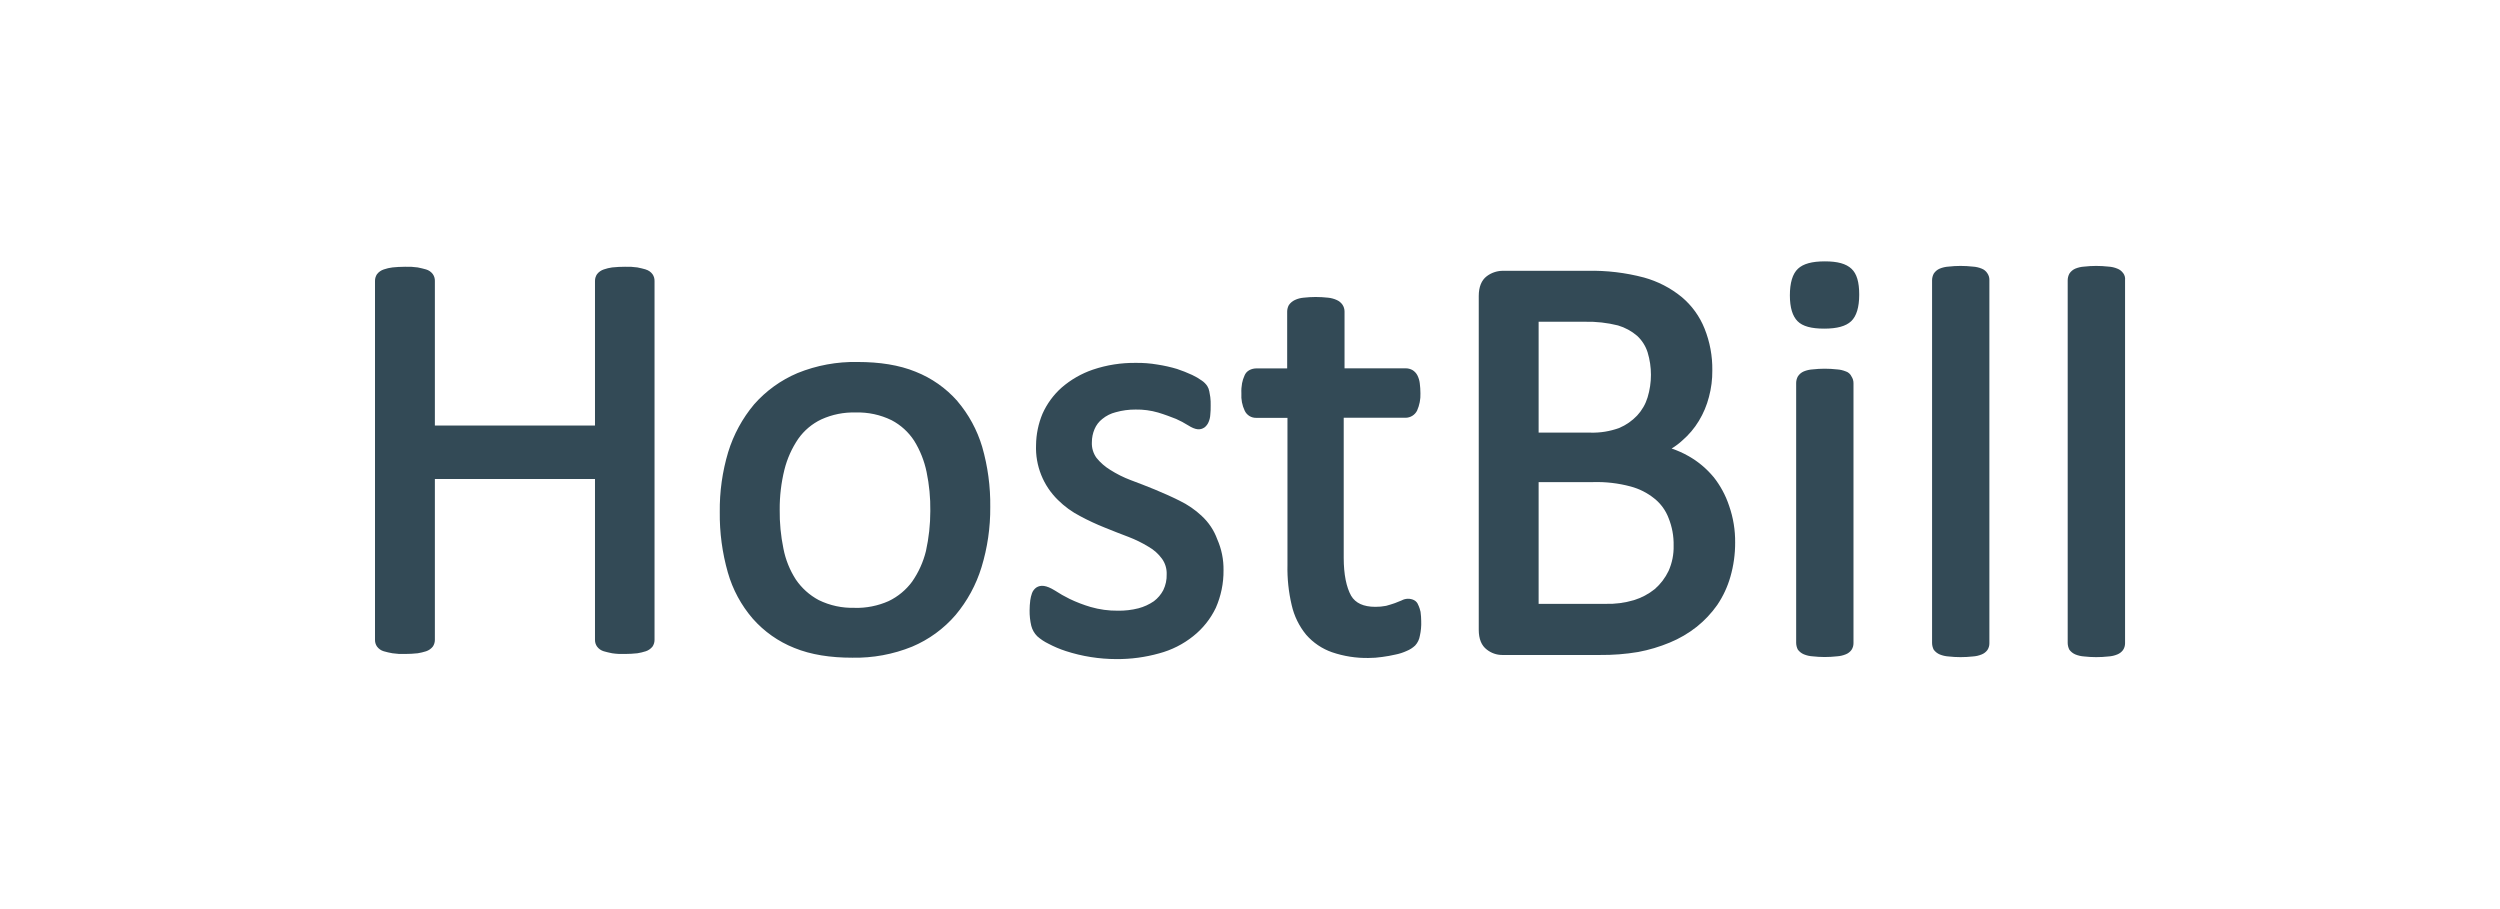
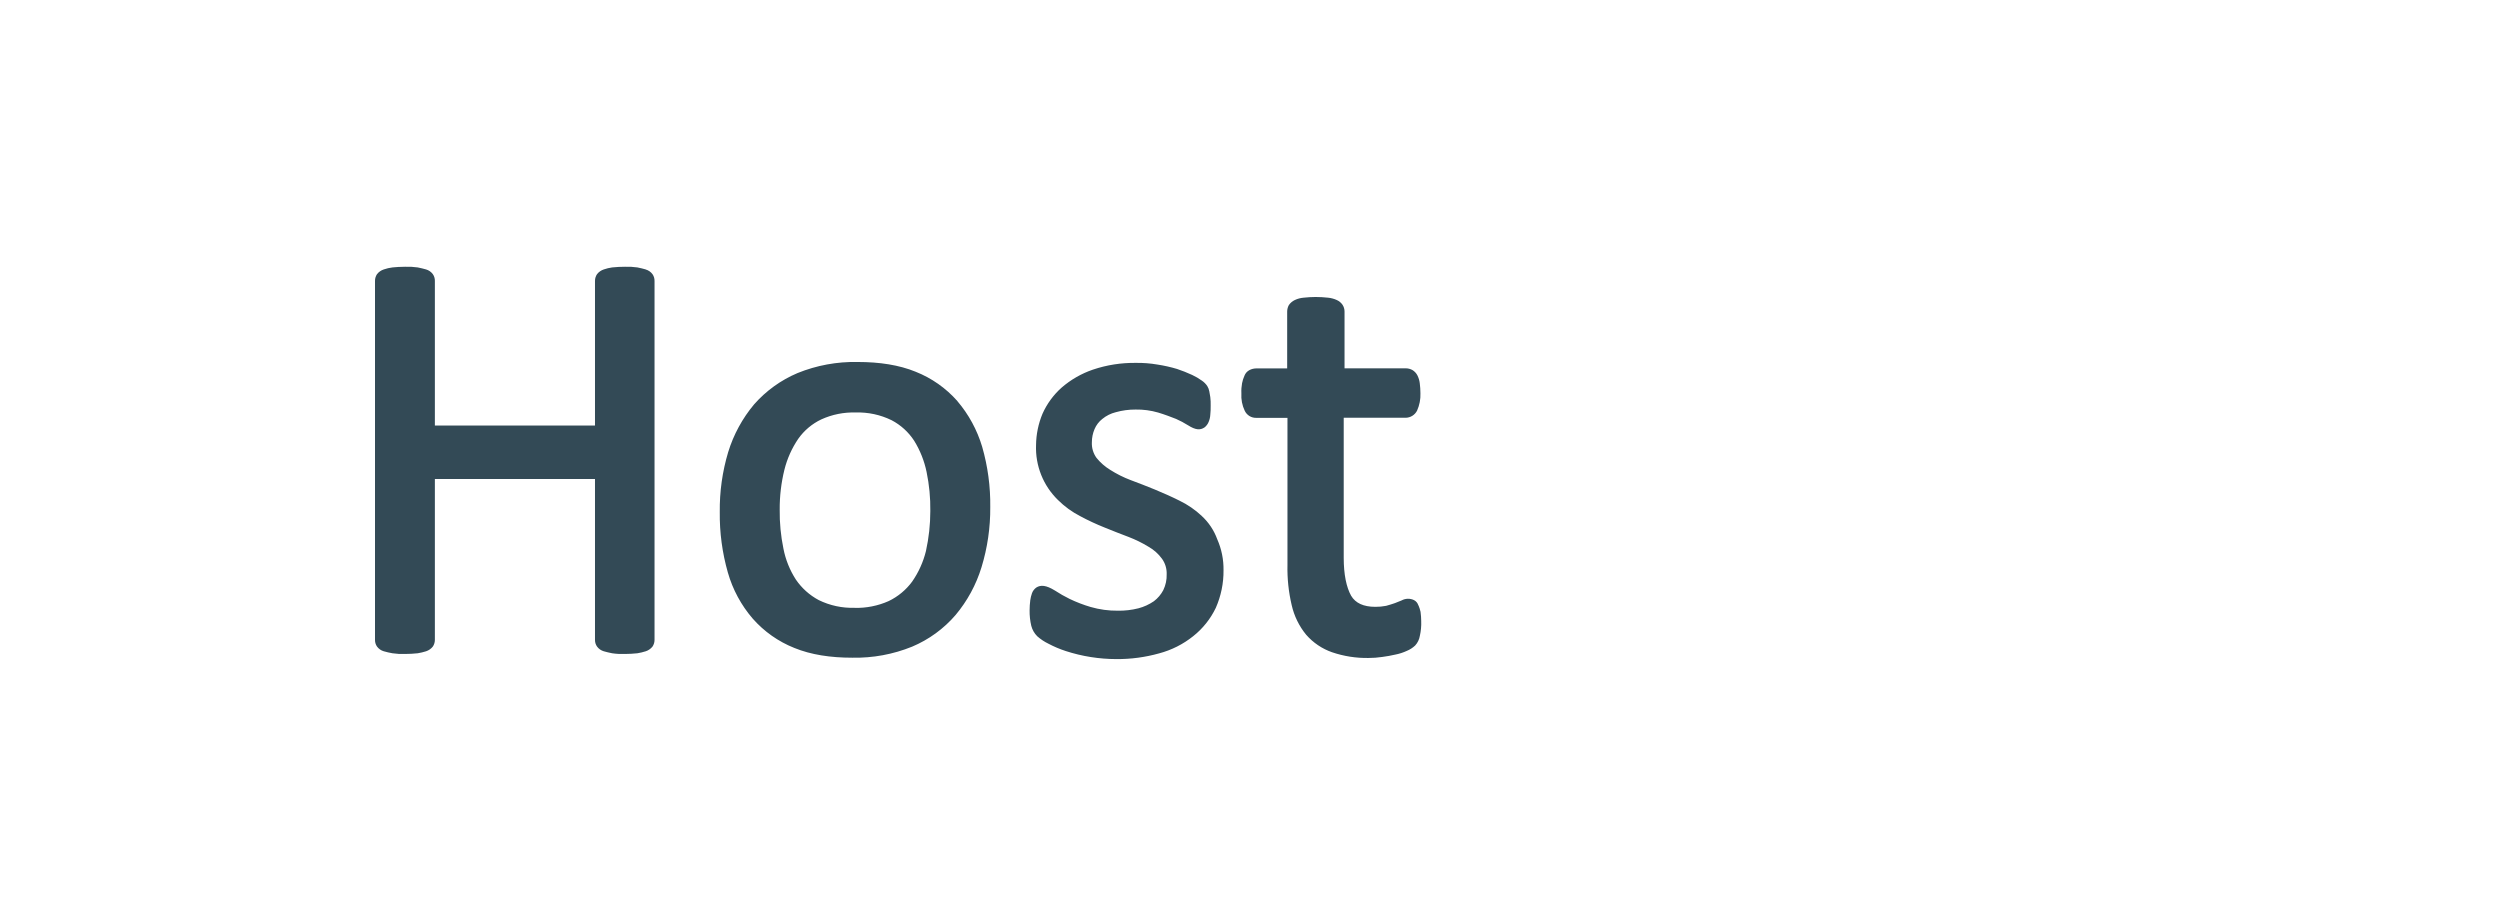
<svg xmlns="http://www.w3.org/2000/svg" width="220" height="80" viewBox="0 0 220 80" fill="none">
  <path d="M56.829 23.717C57.067 23.786 57.276 23.932 57.422 24.131C57.542 24.305 57.604 24.511 57.599 24.722V56.304C57.601 56.515 57.539 56.722 57.422 56.897C57.269 57.09 57.063 57.233 56.829 57.311C56.588 57.388 56.341 57.447 56.091 57.488C55.726 57.527 55.36 57.547 54.994 57.549C54.618 57.563 54.242 57.543 53.87 57.488C53.572 57.43 53.343 57.372 53.129 57.311C52.893 57.241 52.685 57.096 52.539 56.897C52.417 56.724 52.355 56.516 52.359 56.304V42.153H38.269V56.304C38.27 56.515 38.208 56.722 38.09 56.897C37.937 57.09 37.732 57.233 37.499 57.311C37.257 57.388 37.009 57.447 36.758 57.488C36.385 57.528 36.01 57.548 35.635 57.549C35.268 57.562 34.901 57.542 34.538 57.488C34.278 57.443 34.021 57.384 33.768 57.311C33.531 57.241 33.324 57.096 33.177 56.897C33.057 56.723 32.995 56.515 33 56.304V24.717C32.999 24.507 33.061 24.301 33.177 24.126C33.329 23.933 33.534 23.789 33.768 23.712C34.017 23.625 34.276 23.565 34.538 23.533C34.836 23.504 35.218 23.475 35.635 23.475C36.01 23.461 36.386 23.48 36.758 23.533C37.054 23.593 37.286 23.651 37.499 23.712C37.736 23.781 37.944 23.927 38.09 24.126C38.211 24.299 38.273 24.506 38.269 24.717V37.446H52.359V24.717C52.359 24.506 52.421 24.301 52.539 24.126C52.691 23.933 52.896 23.789 53.129 23.712C53.37 23.628 53.618 23.568 53.87 23.533C54.244 23.494 54.618 23.475 54.994 23.475C55.36 23.462 55.727 23.481 56.091 23.533C56.386 23.593 56.618 23.651 56.829 23.712M75.207 53.493C76.235 53.518 77.255 53.315 78.195 52.899C79.017 52.506 79.728 51.917 80.268 51.183C80.835 50.368 81.247 49.455 81.484 48.49C81.739 47.333 81.868 46.152 81.868 44.967C81.884 43.816 81.774 42.666 81.541 41.539C81.341 40.564 80.97 39.632 80.447 38.786C79.951 38.023 79.267 37.401 78.461 36.979C77.478 36.497 76.391 36.264 75.297 36.299C74.259 36.267 73.228 36.474 72.283 36.903C71.465 37.289 70.762 37.881 70.242 38.62C69.679 39.449 69.267 40.371 69.026 41.344C68.745 42.49 68.606 43.668 68.614 44.848C68.599 45.999 68.709 47.149 68.941 48.277C69.128 49.246 69.5 50.171 70.036 51.001C70.551 51.756 71.241 52.376 72.048 52.807C73.031 53.288 74.118 53.522 75.212 53.487M84.242 35.291C85.245 36.466 85.99 37.838 86.431 39.318C86.926 41.04 87.166 42.825 87.143 44.616C87.157 46.412 86.898 48.2 86.373 49.917C85.901 51.457 85.126 52.886 84.092 54.12C83.05 55.33 81.743 56.282 80.273 56.903C78.6 57.583 76.805 57.915 74.999 57.878C73.074 57.878 71.357 57.614 69.907 57.021C68.498 56.462 67.242 55.577 66.241 54.44C65.226 53.263 64.479 51.879 64.052 50.384C63.557 48.652 63.318 46.858 63.34 45.057C63.318 43.271 63.568 41.493 64.081 39.782C64.553 38.245 65.329 36.817 66.362 35.584C67.412 34.391 68.717 33.45 70.181 32.831C71.863 32.148 73.667 31.816 75.481 31.855C77.404 31.855 79.123 32.119 80.574 32.712C81.983 33.27 83.241 34.153 84.245 35.289M105.766 45.413C105.178 44.861 104.509 44.402 103.783 44.052C103.071 43.696 102.332 43.371 101.62 43.076C100.908 42.781 100.199 42.512 99.49 42.245C98.869 42.01 98.273 41.712 97.712 41.357C97.251 41.077 96.841 40.72 96.499 40.302C96.205 39.9 96.059 39.409 96.085 38.912C96.085 38.515 96.166 38.122 96.322 37.757C96.47 37.408 96.704 37.102 97.003 36.868C97.348 36.585 97.753 36.382 98.187 36.275C98.755 36.115 99.343 36.036 99.933 36.04C100.603 36.028 101.272 36.117 101.916 36.304C102.509 36.481 103.042 36.689 103.498 36.866C103.862 37.028 104.215 37.216 104.553 37.428C105.204 37.842 105.621 37.873 106.006 37.607C106.163 37.482 106.284 37.318 106.359 37.132C106.447 36.926 106.497 36.705 106.507 36.481C106.534 36.218 106.545 35.954 106.539 35.69C106.546 35.442 106.535 35.195 106.507 34.949C106.478 34.743 106.449 34.595 106.42 34.445C106.391 34.278 106.33 34.117 106.241 33.973C106.115 33.786 105.955 33.625 105.769 33.498C105.499 33.304 105.211 33.135 104.909 32.995C104.475 32.794 104.03 32.618 103.577 32.467C103.015 32.299 102.441 32.17 101.86 32.082C101.234 31.974 100.6 31.925 99.964 31.934C98.677 31.916 97.395 32.116 96.175 32.528C95.164 32.873 94.229 33.41 93.422 34.11C92.702 34.751 92.128 35.537 91.737 36.417C91.374 37.291 91.182 38.225 91.172 39.171C91.138 40.065 91.291 40.957 91.623 41.788C91.954 42.619 92.457 43.372 93.097 43.996C93.672 44.568 94.331 45.047 95.051 45.418C95.751 45.795 96.472 46.131 97.211 46.425C97.923 46.721 98.632 46.987 99.321 47.253C99.929 47.486 100.514 47.773 101.069 48.113C101.535 48.376 101.939 48.735 102.253 49.168C102.539 49.563 102.684 50.042 102.667 50.529C102.684 51.014 102.581 51.497 102.369 51.934C102.168 52.317 101.884 52.65 101.539 52.91C101.124 53.194 100.664 53.405 100.178 53.532C99.588 53.681 98.98 53.751 98.371 53.741C97.561 53.749 96.753 53.639 95.974 53.414C95.341 53.227 94.724 52.99 94.128 52.704C93.679 52.485 93.244 52.237 92.826 51.963C92.056 51.489 91.581 51.459 91.199 51.7C91.022 51.825 90.888 52 90.814 52.203C90.743 52.405 90.692 52.614 90.663 52.826C90.626 53.119 90.606 53.415 90.605 53.712C90.598 54.17 90.648 54.628 90.753 55.075C90.843 55.423 91.025 55.74 91.28 55.993C91.575 56.253 91.904 56.473 92.259 56.644C92.751 56.905 93.266 57.123 93.796 57.295C95.233 57.761 96.734 57.998 98.245 58C99.516 58.009 100.782 57.839 102.005 57.496C103.101 57.205 104.123 56.689 105.006 55.98C105.848 55.312 106.526 54.462 106.99 53.493C107.45 52.449 107.682 51.319 107.67 50.178C107.685 49.24 107.496 48.309 107.116 47.451C106.833 46.671 106.366 45.97 105.755 45.407M124.819 53.282C124.79 53.181 124.741 53.087 124.675 53.006C124.609 52.925 124.527 52.858 124.434 52.81C124.262 52.727 124.074 52.686 123.883 52.691C123.693 52.696 123.506 52.747 123.34 52.839C123.192 52.897 122.984 52.986 122.746 53.076C122.509 53.166 122.274 53.224 121.979 53.313C121.666 53.375 121.348 53.404 121.029 53.401C119.992 53.401 119.282 53.075 118.899 52.425C118.485 51.684 118.247 50.56 118.247 49.078V36.763H123.696C123.904 36.761 124.108 36.702 124.285 36.592C124.462 36.482 124.606 36.326 124.7 36.141C124.917 35.658 125.019 35.132 124.998 34.603C124.997 34.306 124.976 34.009 124.938 33.715C124.909 33.477 124.839 33.247 124.732 33.034C124.632 32.837 124.477 32.672 124.286 32.559C124.105 32.462 123.902 32.411 123.696 32.412H118.319V27.409C118.318 27.198 118.256 26.992 118.139 26.816C118.013 26.634 117.838 26.491 117.636 26.402C117.393 26.291 117.133 26.222 116.868 26.196C116.504 26.156 116.138 26.136 115.771 26.135C115.419 26.137 115.067 26.157 114.716 26.196C114.449 26.218 114.188 26.287 113.946 26.402C113.734 26.501 113.552 26.655 113.419 26.848C113.325 27.02 113.274 27.213 113.271 27.409V32.42H110.544C110.339 32.423 110.136 32.473 109.954 32.567C109.747 32.674 109.589 32.853 109.508 33.071C109.414 33.279 109.345 33.498 109.302 33.722C109.248 34.015 109.227 34.313 109.242 34.611C109.207 35.14 109.308 35.67 109.537 36.148C109.627 36.339 109.77 36.498 109.948 36.609C110.127 36.719 110.334 36.776 110.544 36.771H113.297V49.709C113.27 50.901 113.395 52.092 113.669 53.253C113.885 54.209 114.322 55.101 114.943 55.858C115.556 56.56 116.342 57.091 117.221 57.398C118.251 57.749 119.333 57.919 120.42 57.902C120.826 57.902 121.232 57.872 121.633 57.812C122.047 57.752 122.424 57.694 122.788 57.604C123.135 57.537 123.473 57.428 123.793 57.28C124.067 57.169 124.319 57.008 124.534 56.805C124.753 56.566 124.897 56.268 124.948 55.948C125.042 55.53 125.082 55.102 125.067 54.674C125.065 54.397 125.046 54.121 125.009 53.846C124.967 53.653 124.907 53.464 124.83 53.282" fill="#001D2C" fill-opacity="0.8" />
-   <path d="M160.591 23C161.717 23 162.456 23.208 162.93 23.651C163.405 24.094 163.611 24.835 163.611 25.933C163.611 27.029 163.373 27.826 162.901 28.269C162.429 28.712 161.657 28.92 160.528 28.92C159.399 28.92 158.632 28.715 158.189 28.269C157.746 27.823 157.509 27.085 157.509 25.991C157.509 24.896 157.743 24.097 158.218 23.651C158.693 23.206 159.46 23 160.591 23ZM144.99 34.962C145.381 33.672 145.381 32.296 144.99 31.006C144.814 30.452 144.498 29.952 144.072 29.556C143.58 29.135 143.005 28.822 142.385 28.638C141.437 28.401 140.461 28.292 139.484 28.314H135.399V38.071H139.927C140.804 38.101 141.679 37.96 142.503 37.657C143.096 37.404 143.631 37.032 144.072 36.563C144.495 36.106 144.809 35.56 144.99 34.965M146.836 45.592C146.583 44.918 146.153 44.325 145.591 43.875C144.972 43.374 144.253 43.01 143.482 42.807C142.41 42.52 141.302 42.392 140.193 42.425H135.399V53.139H141.29C142.131 53.164 142.971 53.055 143.777 52.815C144.449 52.61 145.076 52.278 145.623 51.837C146.132 51.393 146.545 50.849 146.836 50.239C147.147 49.541 147.299 48.782 147.279 48.018C147.297 47.188 147.147 46.362 146.836 45.592ZM150.773 41.95C151.387 42.719 151.858 43.59 152.166 44.524C152.527 45.562 152.705 46.654 152.693 47.752C152.697 48.763 152.557 49.77 152.279 50.742C152.028 51.627 151.638 52.466 151.124 53.229C150.616 53.953 150.008 54.601 149.318 55.154C148.595 55.725 147.796 56.193 146.944 56.544C146.048 56.917 145.116 57.196 144.162 57.375C143.047 57.562 141.917 57.65 140.787 57.638H132.2C131.706 57.639 131.226 57.471 130.84 57.164C130.365 56.808 130.13 56.217 130.13 55.418V26.051C130.13 25.26 130.365 24.659 130.84 24.303C131.233 24.008 131.709 23.843 132.2 23.831H139.692C141.37 23.793 143.044 23.992 144.666 24.421C145.882 24.756 147.014 25.34 147.991 26.138C148.882 26.885 149.573 27.841 150.003 28.92C150.47 30.087 150.701 31.335 150.684 32.591C150.692 33.381 150.593 34.168 150.388 34.93C150.198 35.673 149.898 36.384 149.5 37.04C149.11 37.685 148.62 38.265 148.049 38.757C147.759 39.026 147.442 39.265 147.103 39.469C147.627 39.647 148.133 39.875 148.614 40.149C149.436 40.617 150.167 41.229 150.773 41.956M162.427 32.683C162.181 32.583 161.921 32.523 161.657 32.507C161.293 32.467 160.928 32.446 160.562 32.446C160.21 32.447 159.858 32.468 159.507 32.507C159.243 32.523 158.983 32.583 158.737 32.683C158.52 32.774 158.336 32.93 158.21 33.129C158.116 33.301 158.065 33.494 158.062 33.691V56.573C158.065 56.779 158.116 56.983 158.21 57.166C158.346 57.348 158.528 57.491 158.737 57.58C158.983 57.681 159.243 57.741 159.507 57.757C159.858 57.796 160.21 57.816 160.562 57.818C160.928 57.818 161.293 57.797 161.657 57.757C161.921 57.741 162.181 57.681 162.427 57.58C162.627 57.502 162.802 57.368 162.93 57.195C163.047 57.02 163.108 56.815 163.107 56.605V33.717C163.108 33.507 163.047 33.301 162.93 33.127C162.882 33.022 162.812 32.928 162.725 32.851C162.638 32.774 162.537 32.717 162.427 32.681M174.386 23.638C174.141 23.537 173.881 23.477 173.616 23.462C173.253 23.421 172.887 23.401 172.522 23.401C172.169 23.402 171.817 23.422 171.467 23.462C171.202 23.478 170.942 23.538 170.697 23.638C170.48 23.73 170.297 23.884 170.169 24.081C170.072 24.264 170.021 24.468 170.022 24.675V56.584C170.024 56.79 170.075 56.993 170.169 57.177C170.306 57.359 170.488 57.502 170.697 57.591C170.942 57.691 171.202 57.751 171.467 57.768C171.817 57.807 172.169 57.827 172.522 57.828C172.887 57.828 173.253 57.808 173.616 57.768C173.881 57.752 174.141 57.692 174.386 57.591C174.587 57.512 174.761 57.379 174.89 57.206C175.006 57.031 175.068 56.825 175.066 56.615V24.646C175.072 24.434 175.01 24.226 174.89 24.052C174.772 23.863 174.595 23.717 174.386 23.638ZM186.849 24.052C186.721 23.863 186.536 23.718 186.322 23.638C186.076 23.537 185.816 23.477 185.551 23.462C185.188 23.421 184.823 23.401 184.457 23.401C184.105 23.402 183.753 23.422 183.402 23.462C183.138 23.478 182.877 23.538 182.632 23.638C182.416 23.73 182.232 23.884 182.105 24.081C182.007 24.264 181.956 24.468 181.957 24.675V56.584C181.96 56.79 182.01 56.993 182.105 57.177C182.241 57.359 182.423 57.502 182.632 57.591C182.877 57.691 183.138 57.751 183.402 57.768C183.753 57.807 184.105 57.827 184.457 57.828C184.823 57.828 185.188 57.808 185.551 57.768C185.816 57.752 186.076 57.692 186.322 57.591C186.522 57.512 186.697 57.379 186.825 57.206C186.943 57.031 187.005 56.825 187.005 56.615V24.646C187.029 24.436 186.975 24.225 186.854 24.052" fill="#001D2C" fill-opacity="0.8" />
</svg>